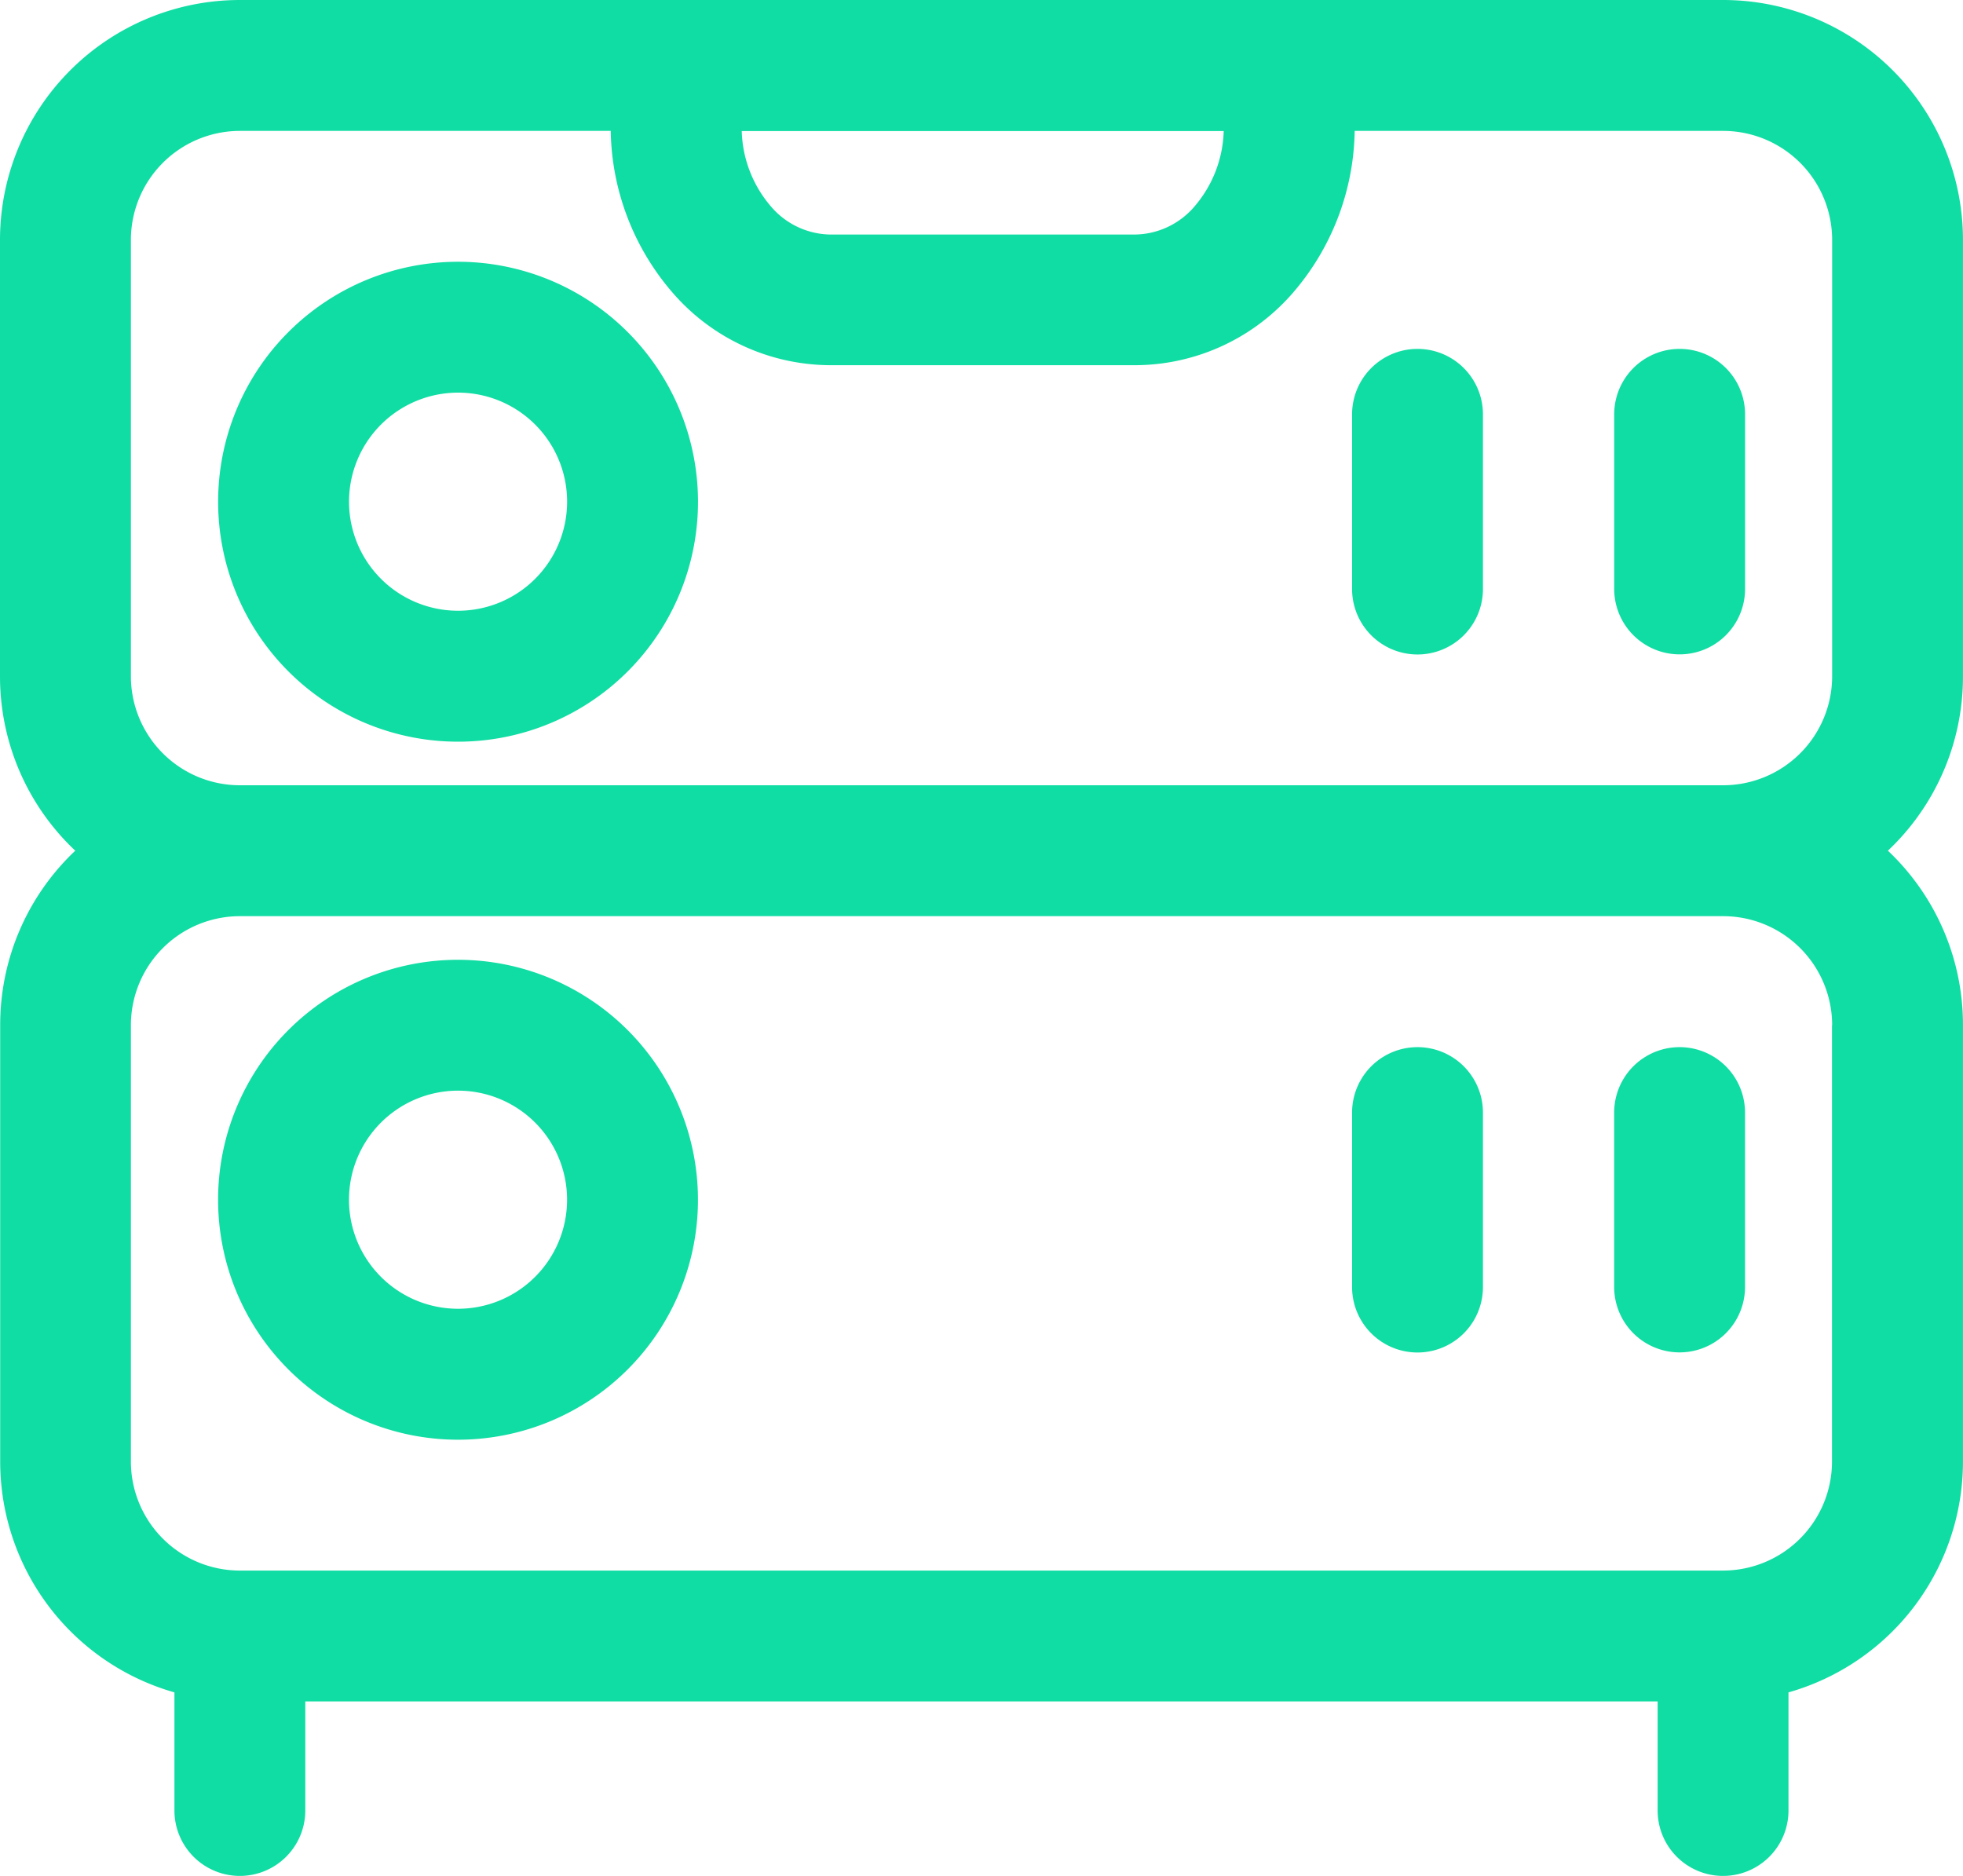
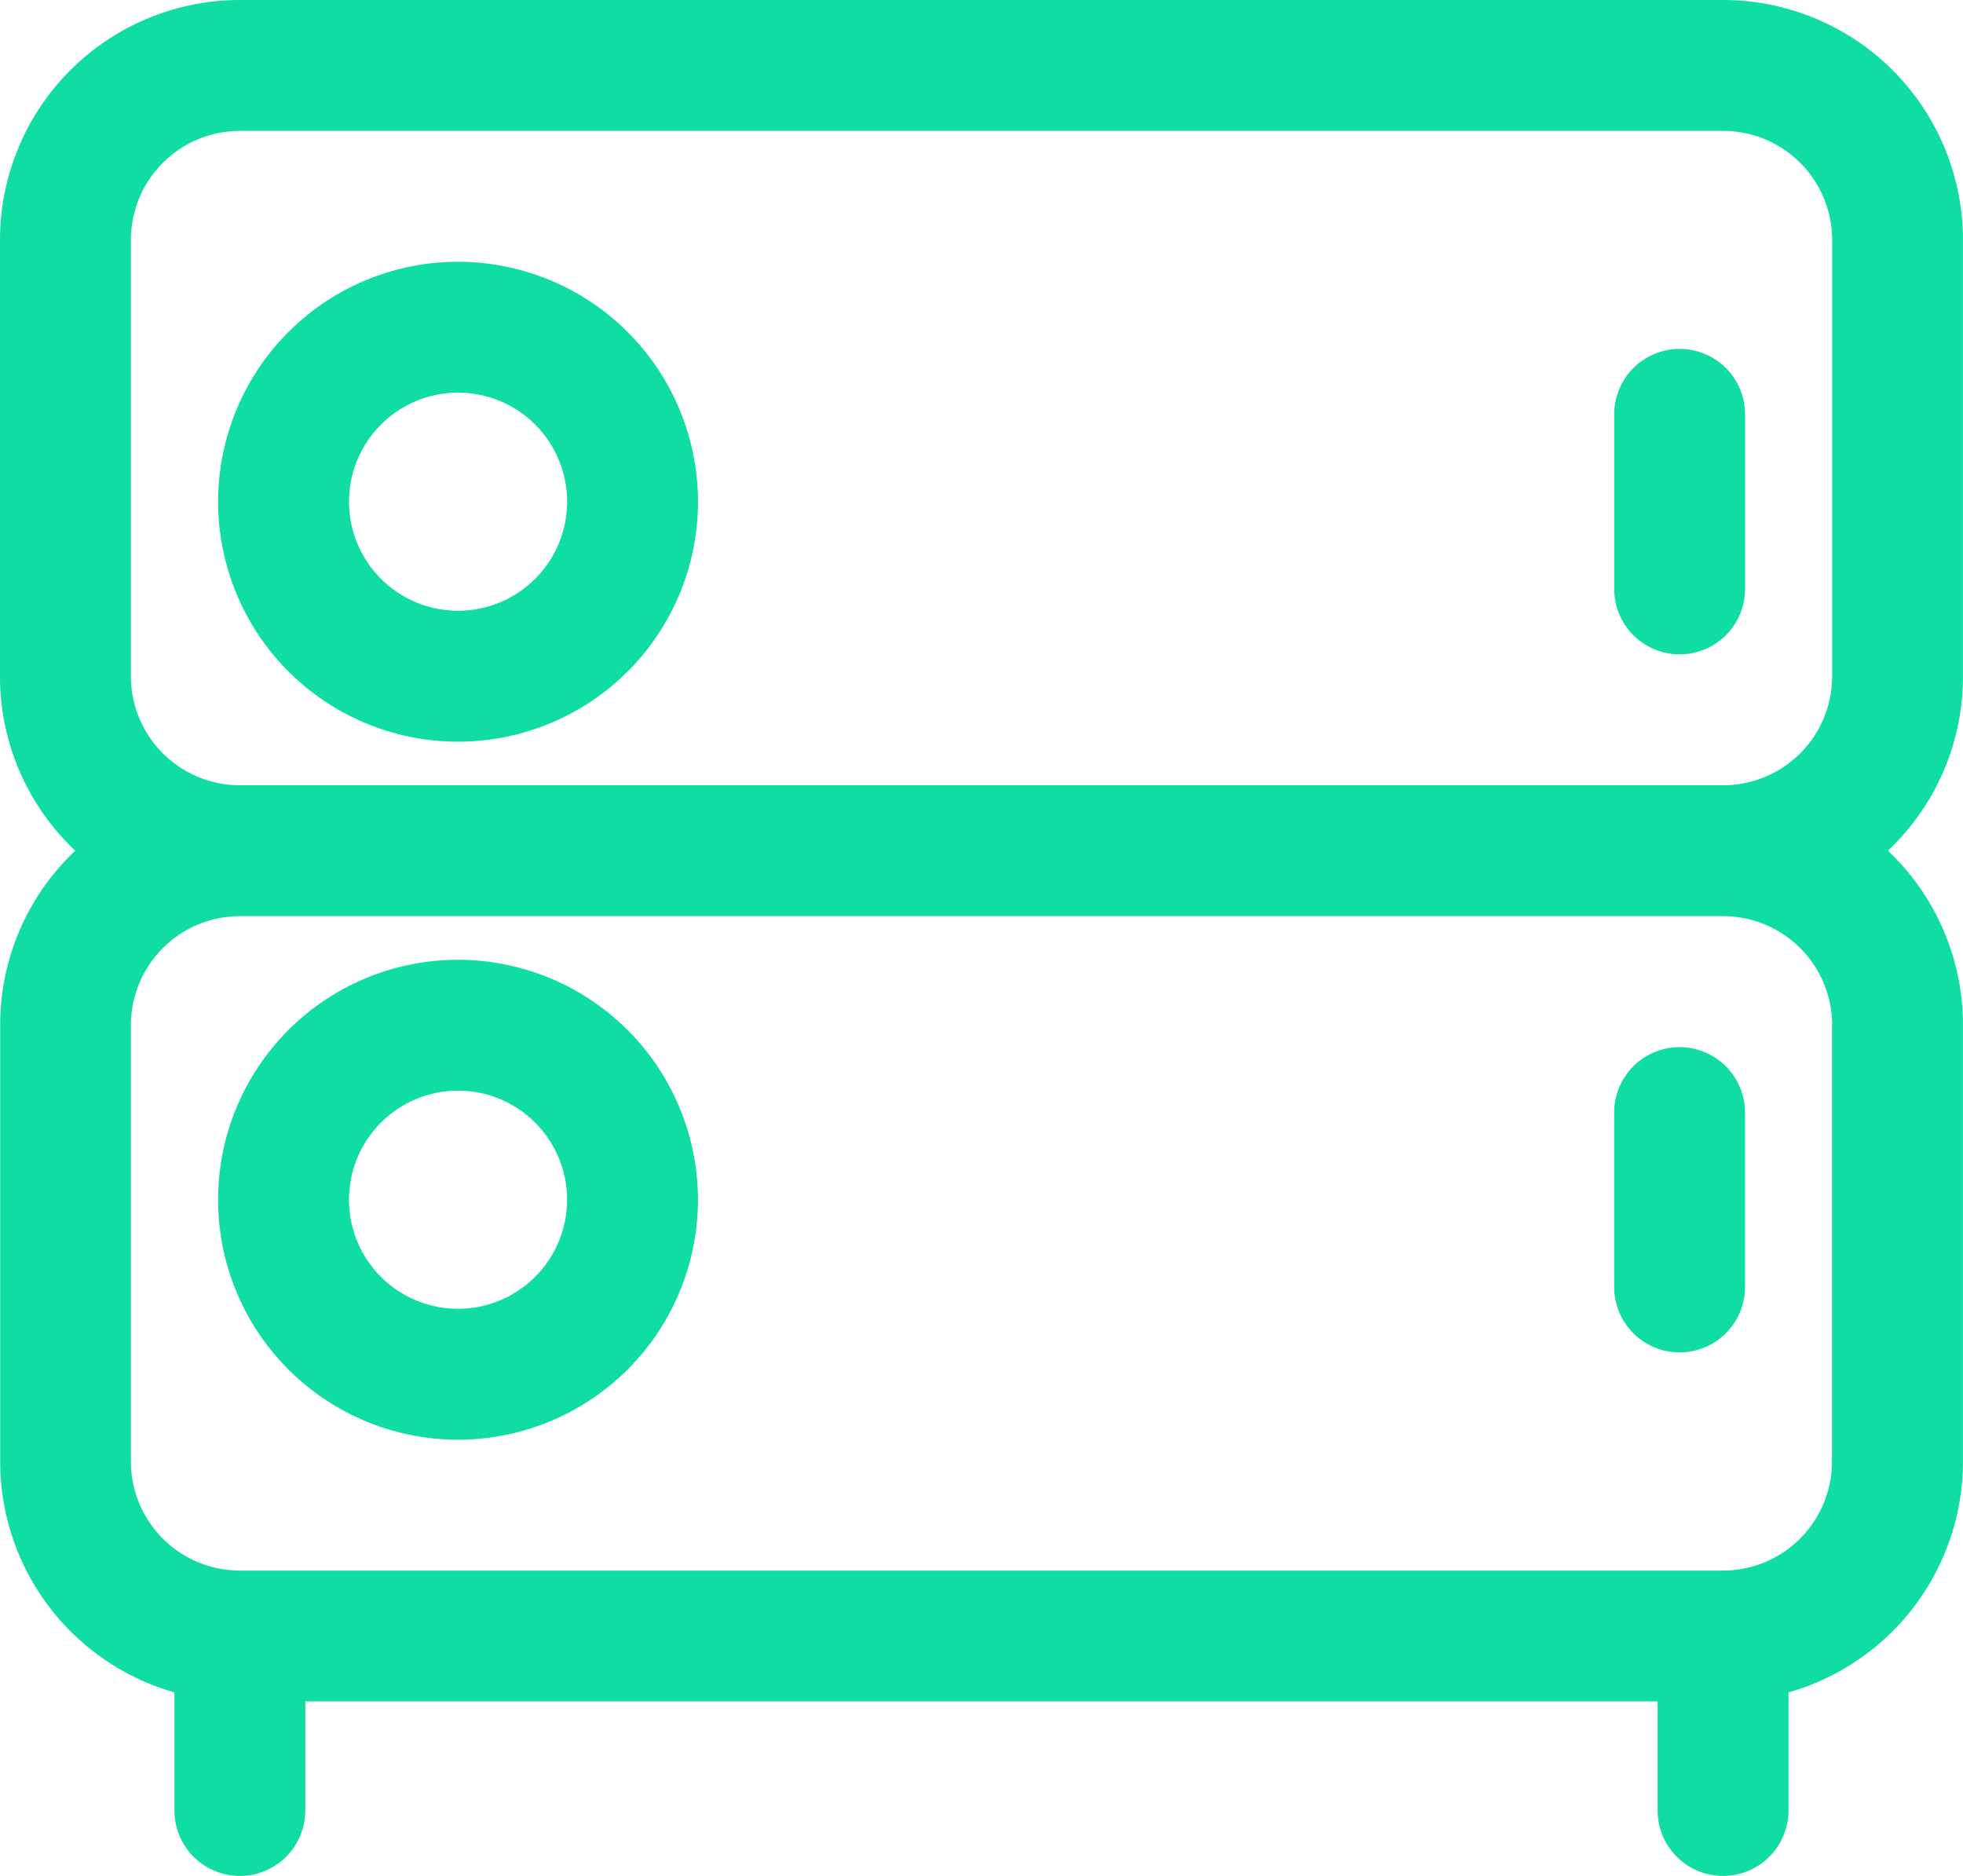
<svg xmlns="http://www.w3.org/2000/svg" width="52.295" height="49.971" viewBox="0 0 52.295 49.971">
  <g id="Unknown" transform="translate(-2.953 -3.863)">
-     <path id="Path_5660" data-name="Path 5660" d="M35.8,33.5v4.648a1.743,1.743,0,1,0,3.486,0V33.5a1.743,1.743,0,1,0-3.486,0Zm0-18.594v4.648a1.743,1.743,0,1,0,3.486,0V14.9a1.743,1.743,0,1,0-3.486,0Zm.065-7.7v-1.6a1.743,1.743,0,0,0-1.743-1.743H17.792a1.743,1.743,0,0,0-1.743,1.743V7.2a6.748,6.748,0,0,0,1.63,4.437,5.58,5.58,0,0,0,4.2,1.954h8.167a5.58,5.58,0,0,0,4.2-1.954A6.748,6.748,0,0,0,35.87,7.2ZM32.38,7.35a3.213,3.213,0,0,1-.76,1.991,2.119,2.119,0,0,1-1.578.769H21.876A2.119,2.119,0,0,1,20.3,9.341a3.213,3.213,0,0,1-.76-1.991Z" transform="translate(3.173 0)" fill="#10dda3" fill-rule="evenodd" />
    <path id="Path_5661" data-name="Path 5661" d="M4.958,26.524a6.374,6.374,0,0,0-2,4.649V42.794A6.394,6.394,0,0,0,7.6,48.945v3.146a1.743,1.743,0,1,0,3.486,0V49.186H47.113v2.905a1.743,1.743,0,1,0,3.486,0V48.945a6.394,6.394,0,0,0,4.648-6.151V31.173a6.374,6.374,0,0,0-2-4.649,6.373,6.373,0,0,0,2-4.648V10.255a6.391,6.391,0,0,0-6.391-6.392H9.345a6.392,6.392,0,0,0-6.392,6.392V21.876A6.374,6.374,0,0,0,4.958,26.524Zm46.8,4.649V42.794A2.905,2.905,0,0,1,48.857,45.7H9.345a2.905,2.905,0,0,1-2.905-2.905V31.173a2.905,2.905,0,0,1,2.905-2.905H48.857A2.905,2.905,0,0,1,51.762,31.173ZM15.155,29.43a6.392,6.392,0,1,0,6.392,6.392A6.395,6.395,0,0,0,15.155,29.43Zm30.8,4.067v4.648a1.743,1.743,0,1,0,3.486,0V33.5a1.743,1.743,0,1,0-3.486,0Zm-30.8-.581a2.905,2.905,0,1,1-2.905,2.905A2.907,2.907,0,0,1,15.155,32.916ZM51.762,10.255V21.876a2.905,2.905,0,0,1-2.905,2.905H9.345a2.905,2.905,0,0,1-2.905-2.905V10.255A2.905,2.905,0,0,1,9.345,7.35H48.857A2.905,2.905,0,0,1,51.762,10.255Zm-36.606.581a6.392,6.392,0,1,0,6.392,6.392A6.395,6.395,0,0,0,15.155,10.836Zm30.8,4.067v4.648a1.743,1.743,0,1,0,3.486,0V14.9a1.743,1.743,0,1,0-3.486,0Zm-30.8-.581a2.905,2.905,0,1,1-2.905,2.905A2.907,2.907,0,0,1,15.155,14.322Z" transform="translate(0 0)" fill="#10dda3" fill-rule="evenodd" />
  </g>
</svg>